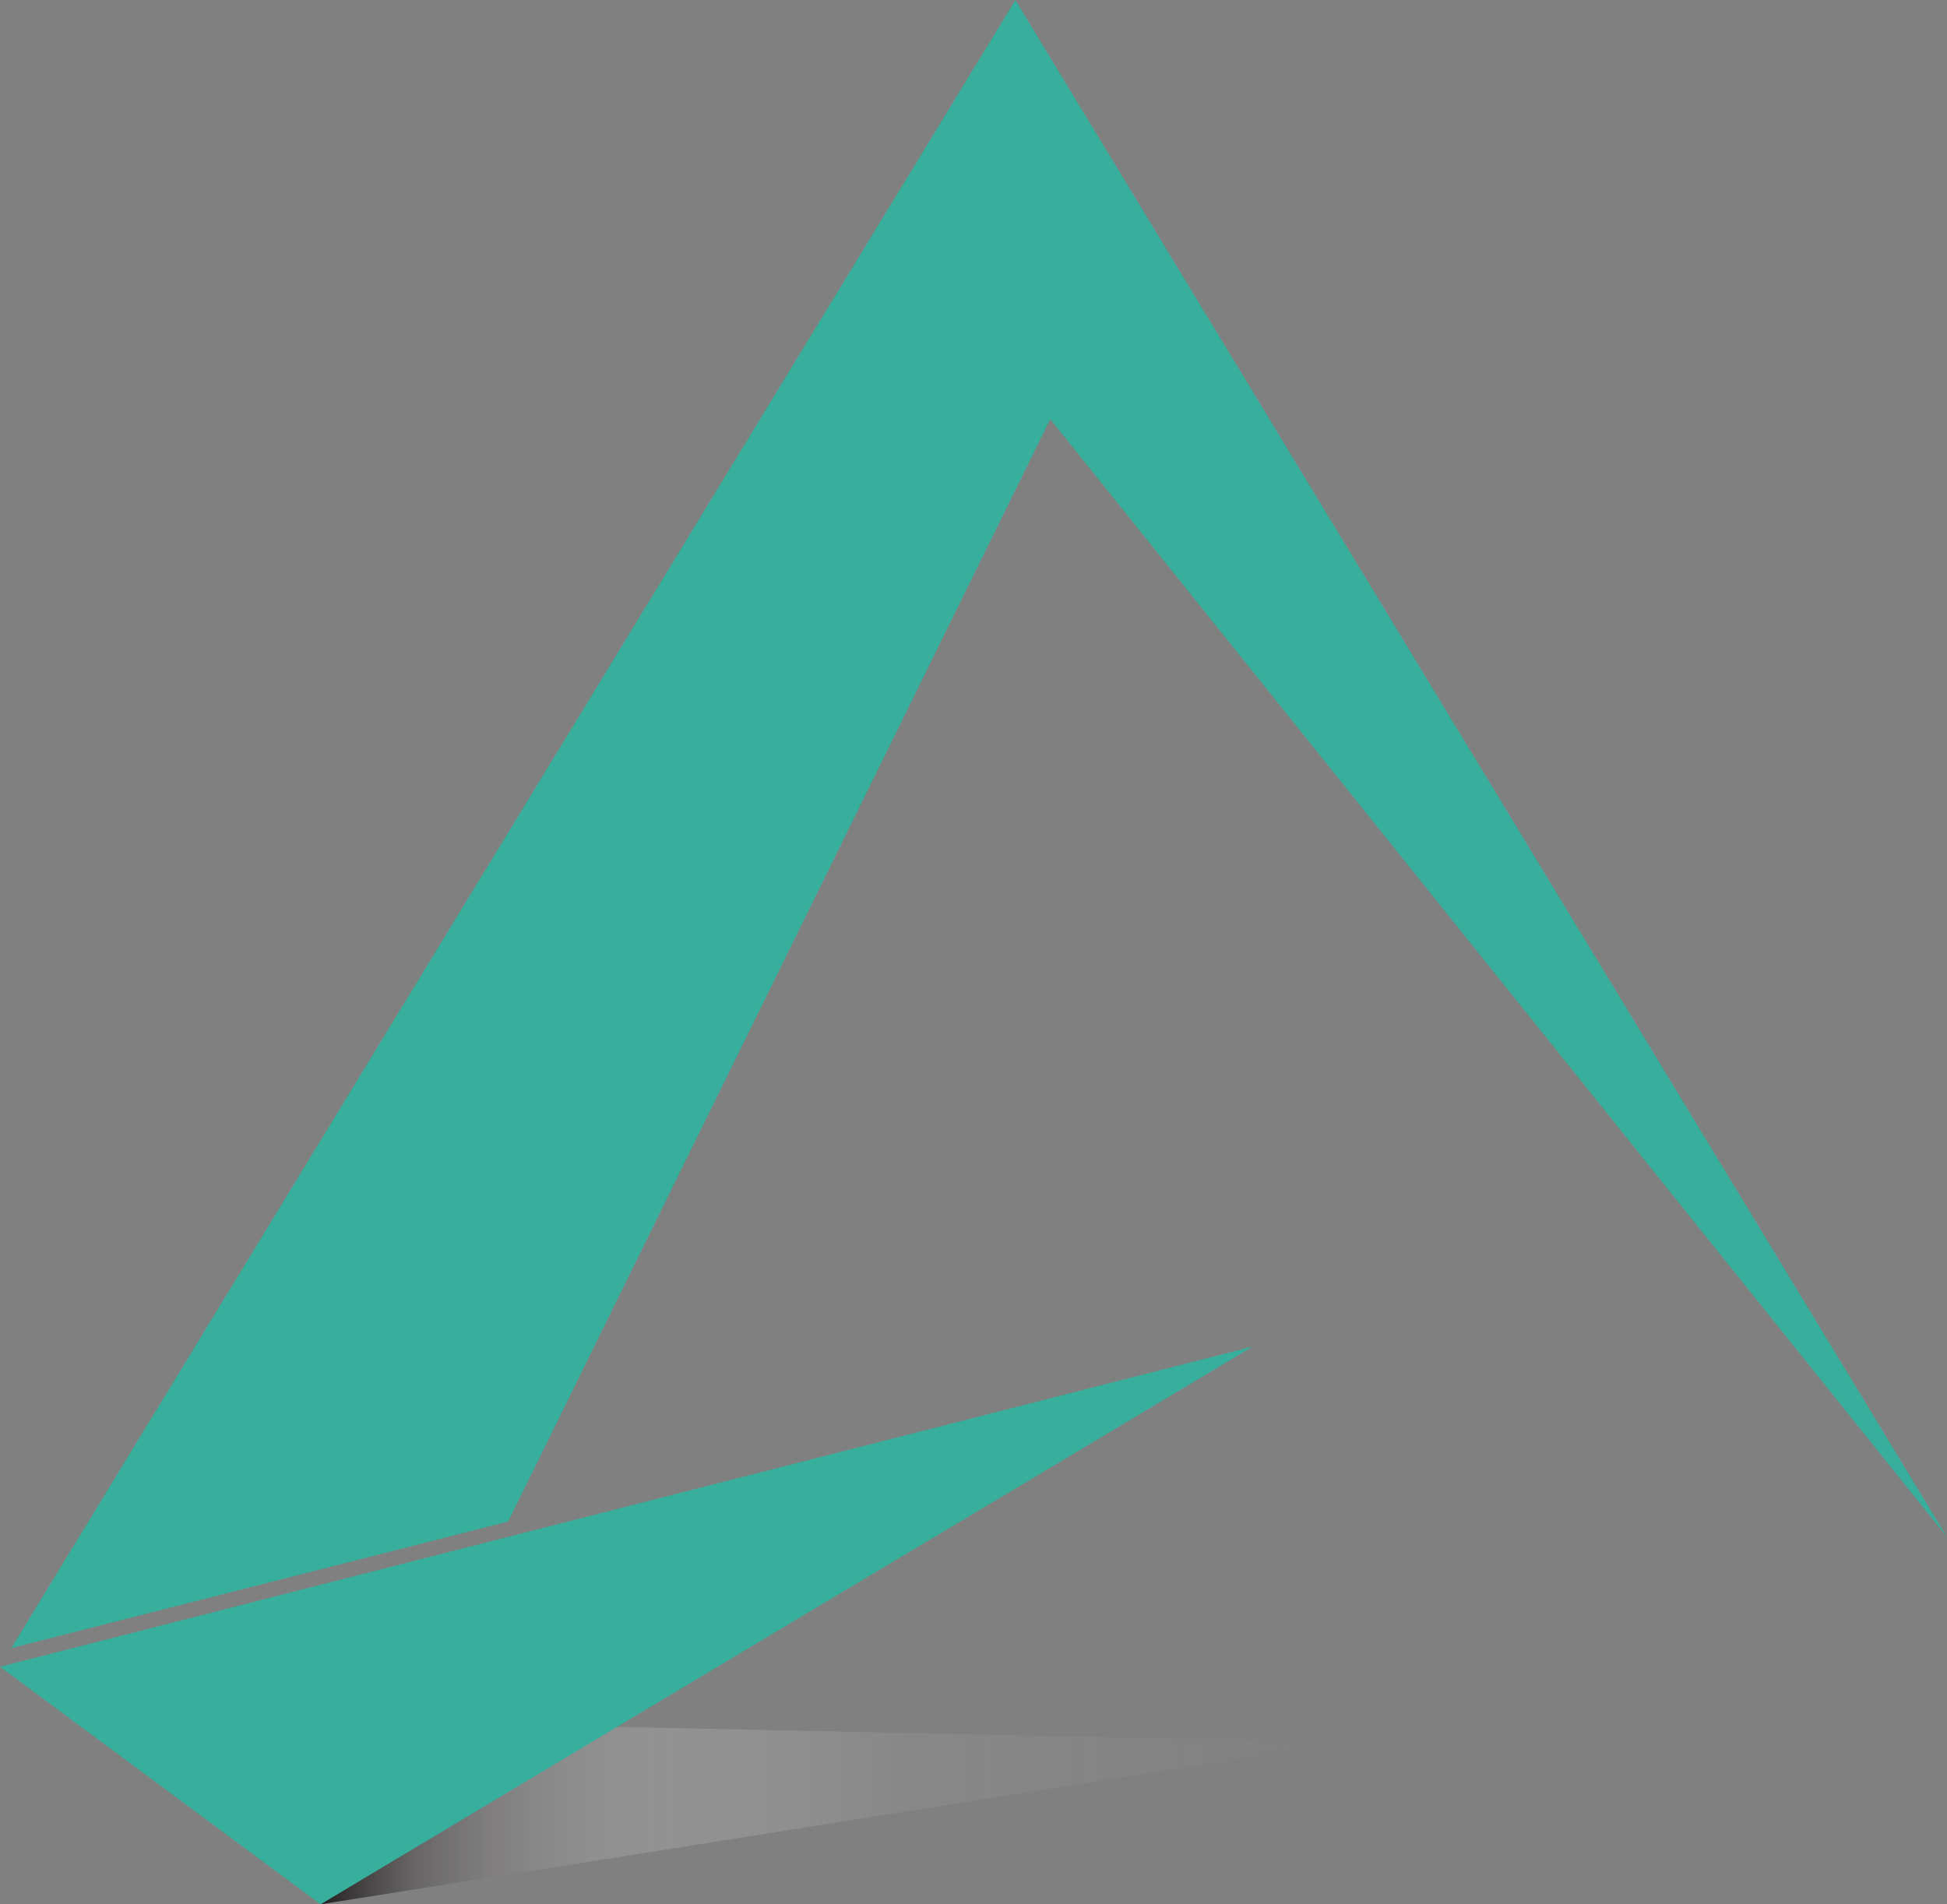
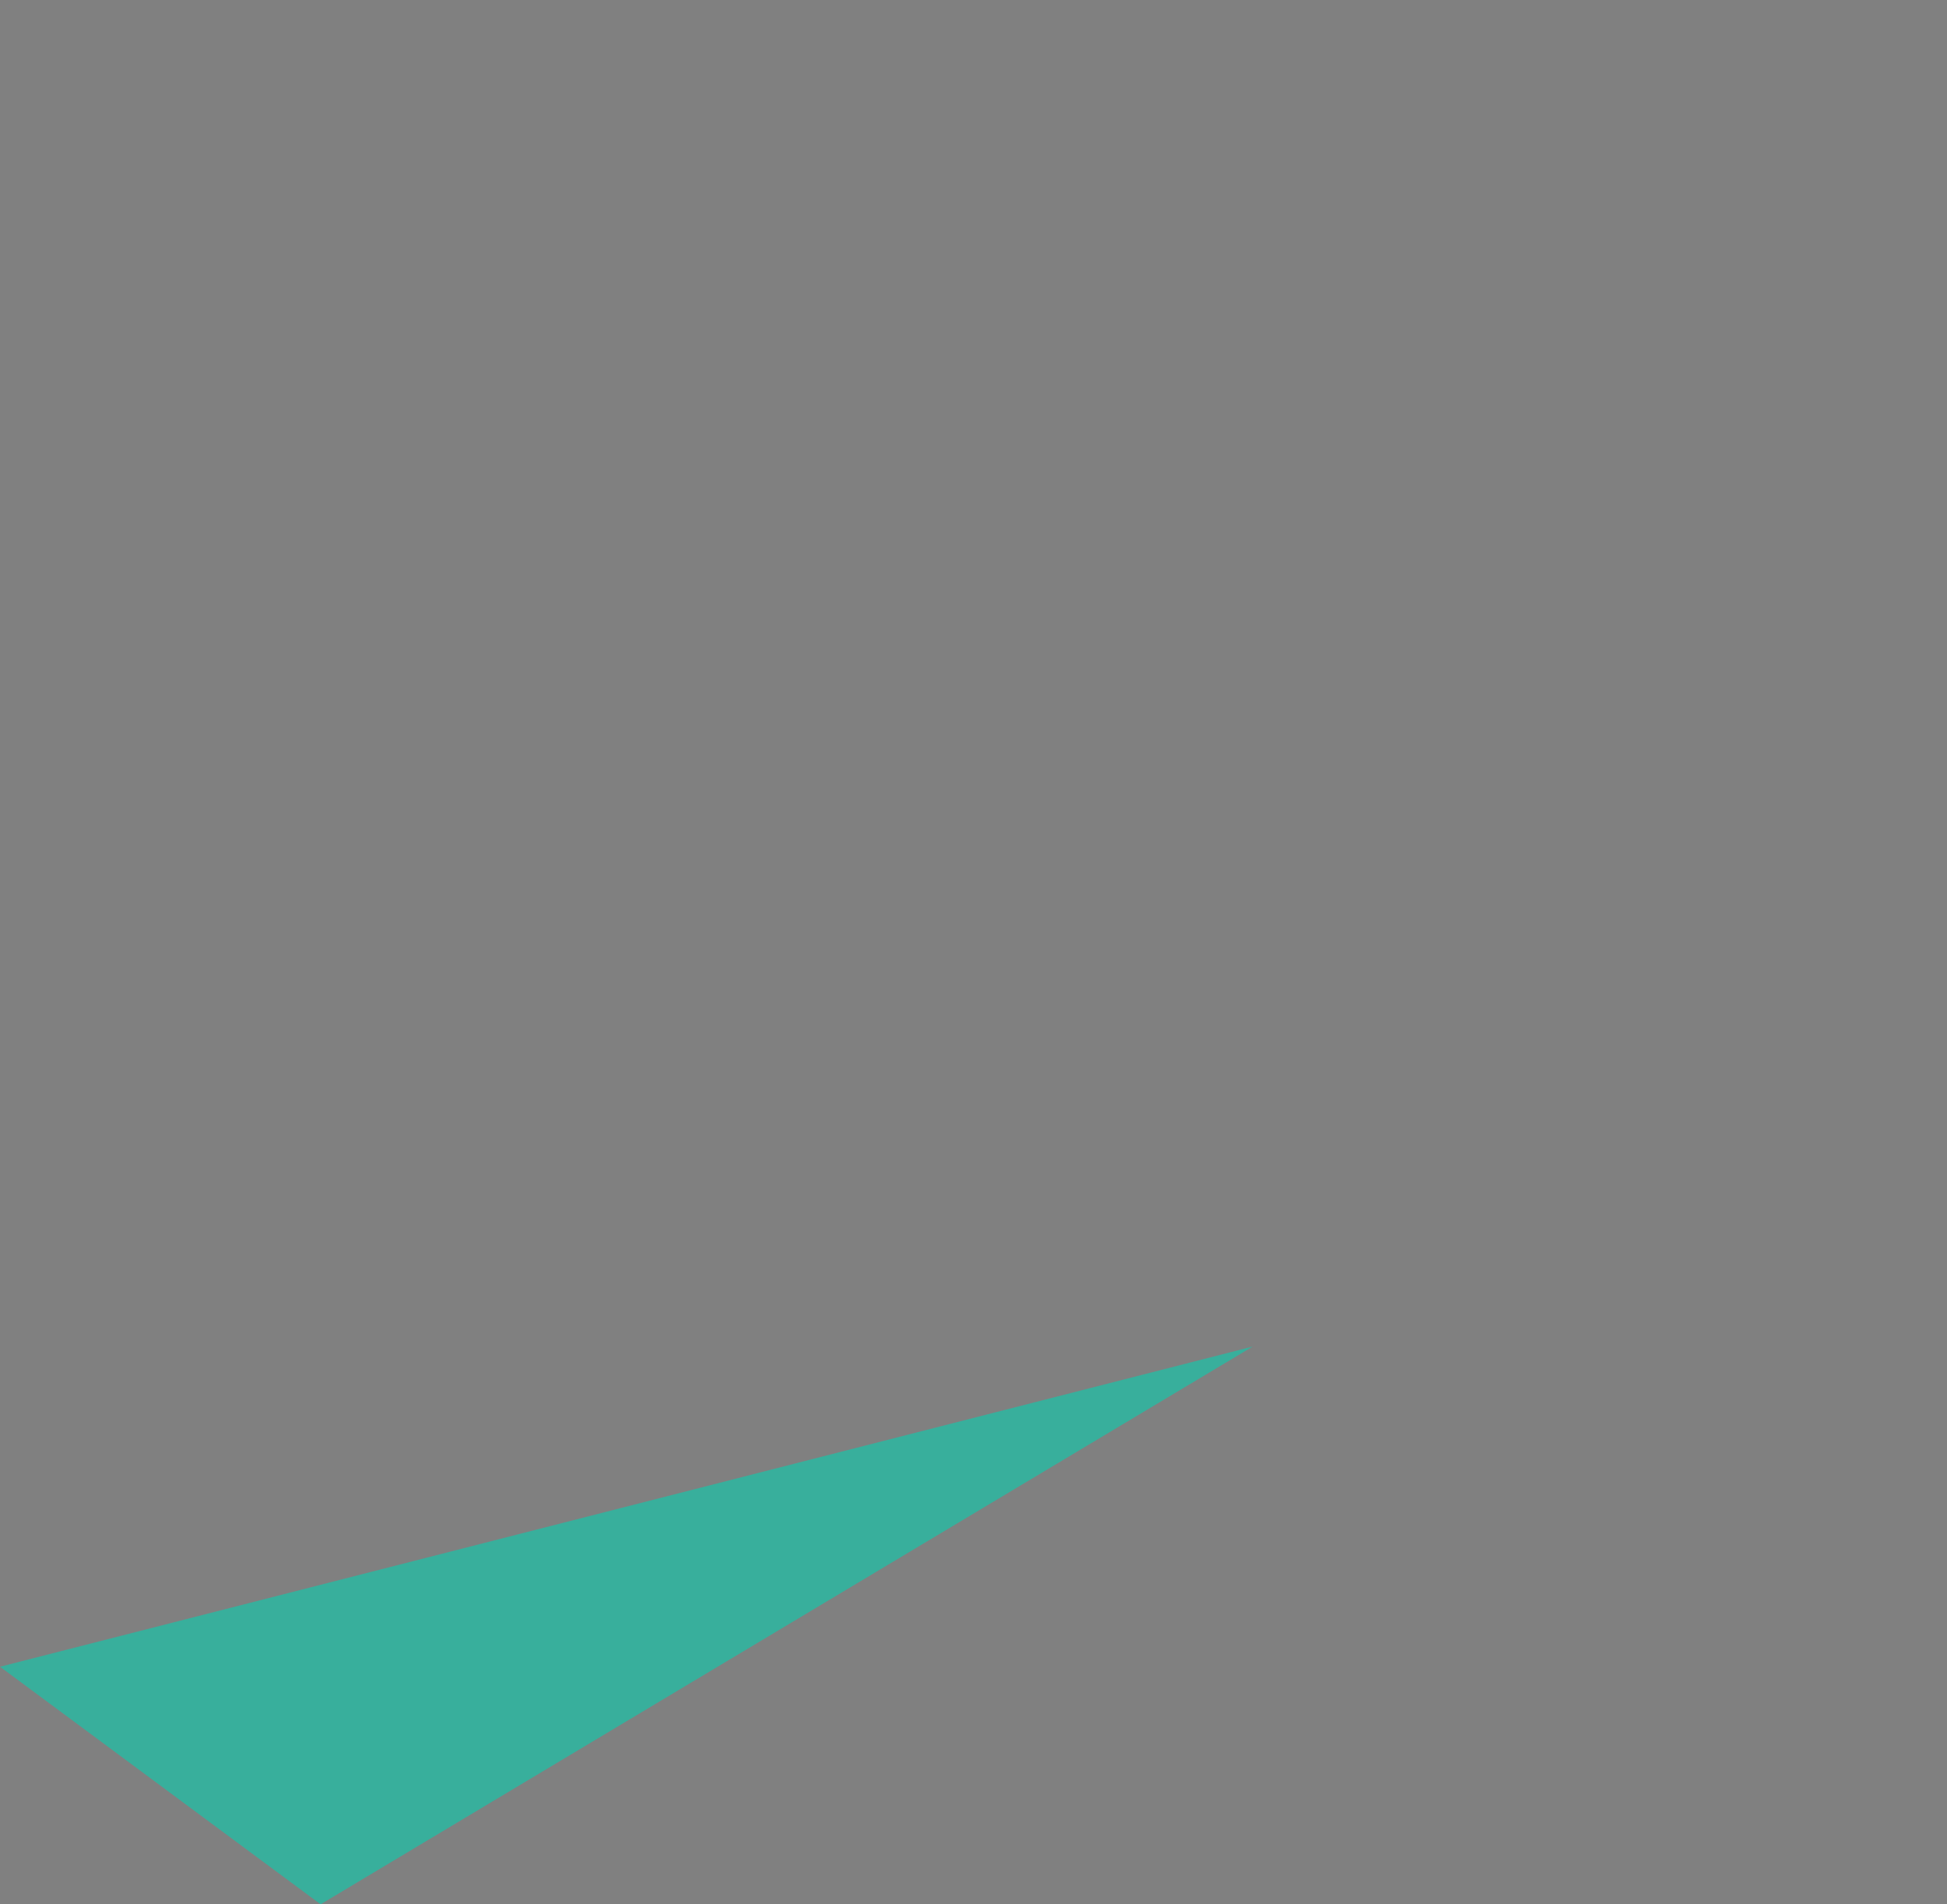
<svg xmlns="http://www.w3.org/2000/svg" id="Layer_2" data-name="Layer 2" viewBox="0 0 413.83 404.79">
  <rect x="0" y="0" width="413.83" height="404.79" fill="#808080" stroke="none" />
  <defs>
    <style>
      .cls-1 {
        fill: url(#linear-gradient);
      }

      .cls-2 {
        fill: #38af9c;
      }
    </style>
    <linearGradient id="linear-gradient" x1="68.14" y1="385.87" x2="285.55" y2="385.87" gradientUnits="userSpaceOnUse">
      <stop offset="0" stop-color="#231f20" />
      <stop offset=".1" stop-color="#625f5f" stop-opacity=".71" />
      <stop offset=".31" stop-color="#bbb9ba" stop-opacity=".31" />
      <stop offset=".57" stop-color="#efeeef" stop-opacity=".07" />
      <stop offset="1" stop-color="#fff" stop-opacity="0" />
    </linearGradient>
  </defs>
  <g id="Layer_1-2" data-name="Layer 1">
-     <polygon id="Shadow" class="cls-1" points="68.14 404.79 285.55 370.32 124.52 366.94 68.14 404.79" />
    <polygon id="Logo_Shaft" data-name="Logo Shaft" class="cls-2" points="0 354.29 266.26 286.23 68.14 404.79 0 354.29" />
-     <polygon id="Logo_Apex" data-name="Logo Apex" class="cls-2" points="108 323.43 223.23 89.09 413.83 326.73 215.82 0 2.41 350.33 108 323.43" />
  </g>
</svg>